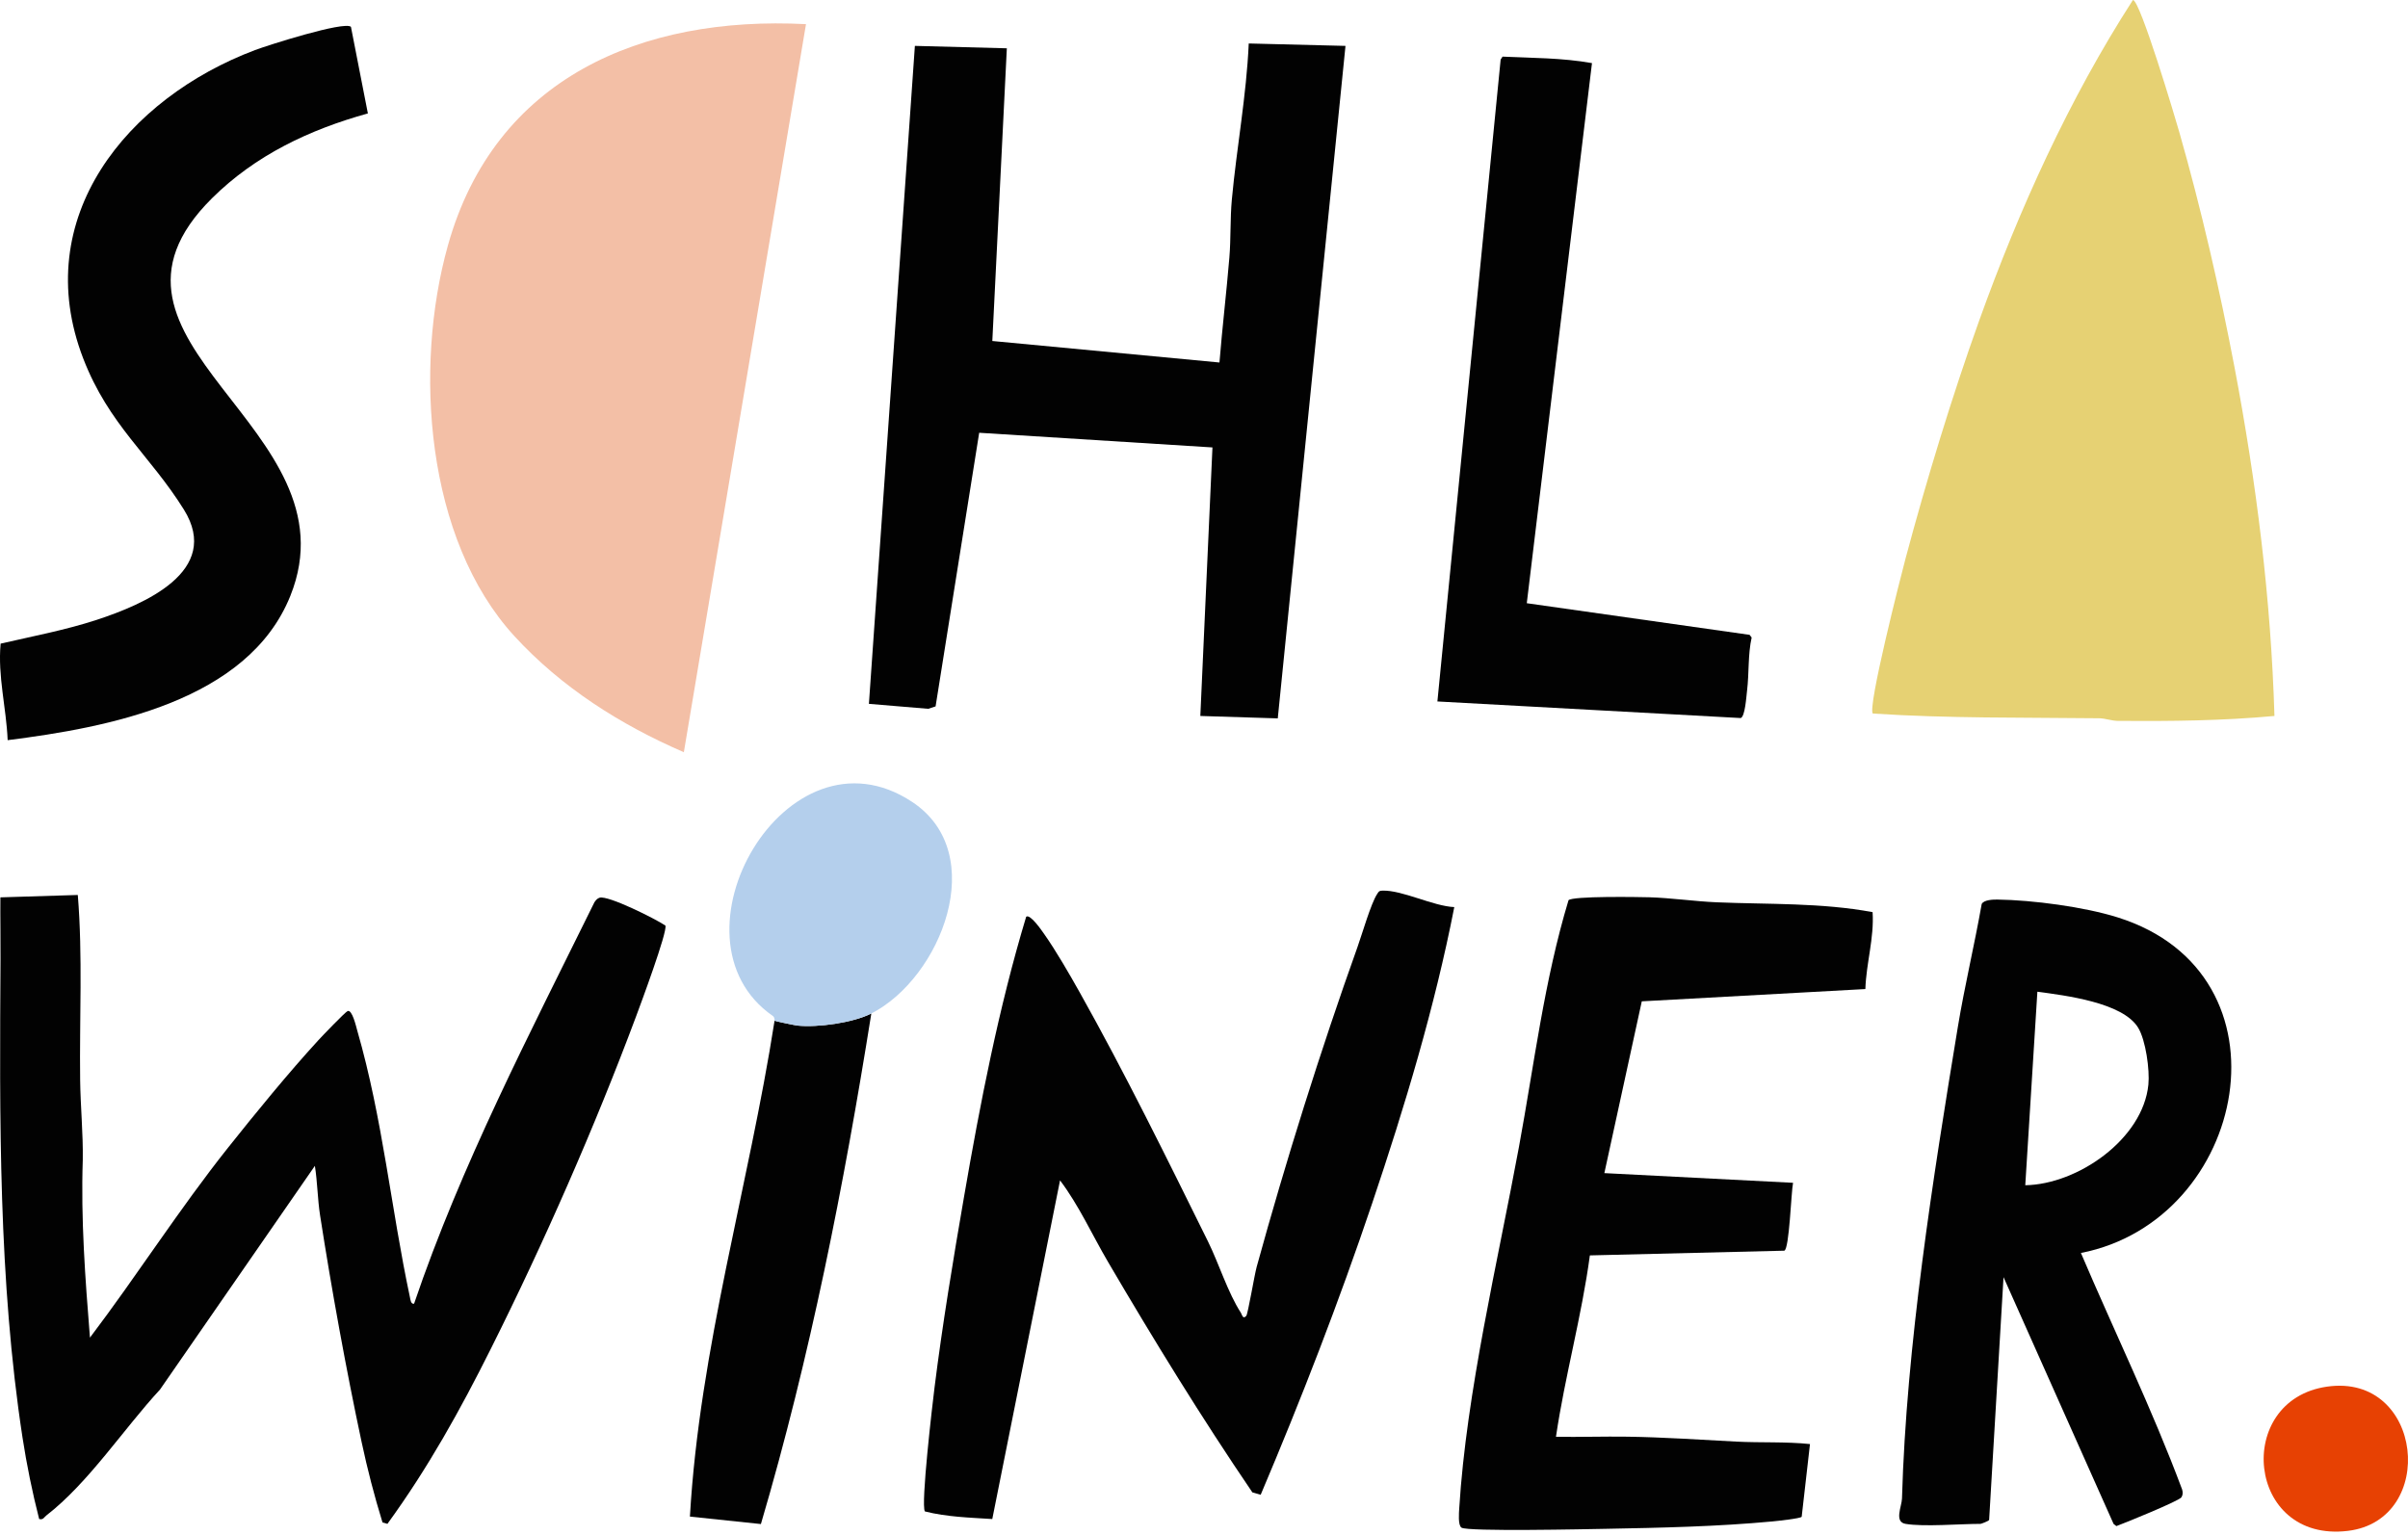
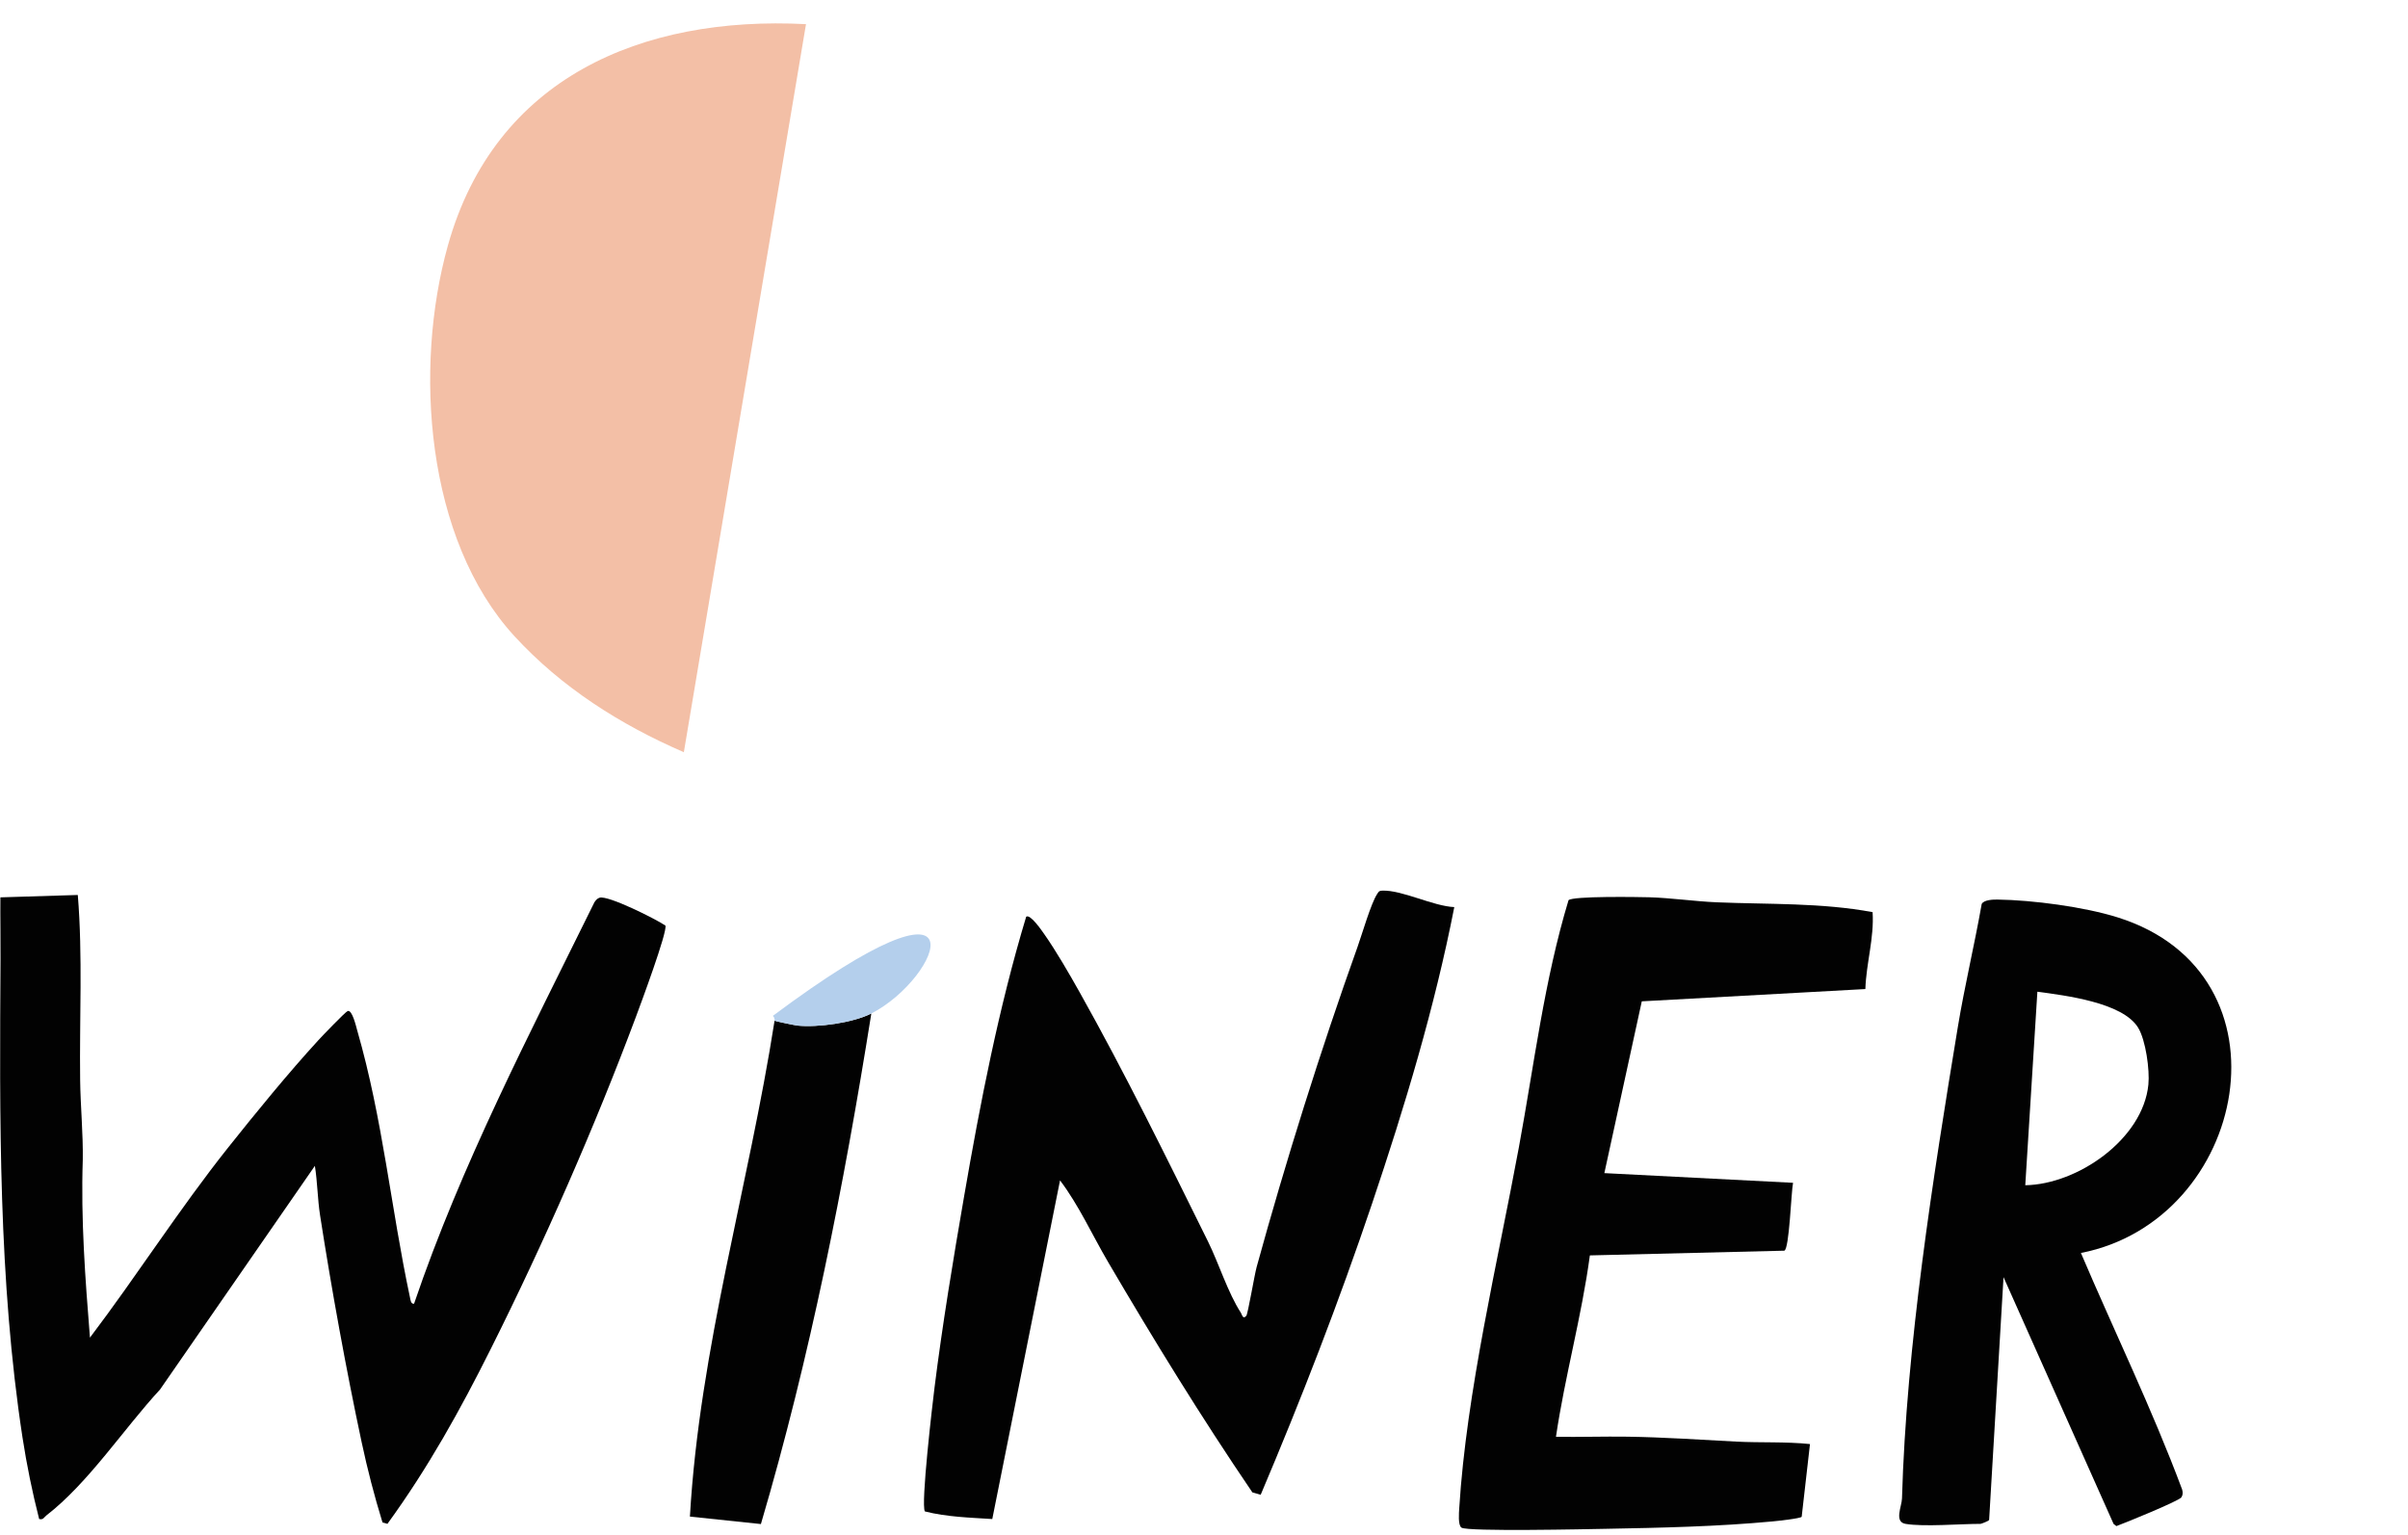
<svg xmlns="http://www.w3.org/2000/svg" width="287" height="183" viewBox="0 0 287 183" fill="none">
  <path d="M96.063 2.879L81.505 89.673C73.923 86.385 66.926 81.954 61.315 75.839C50.721 64.292 49.297 43.85 53.385 29.259C58.982 9.283 76.477 1.867 96.063 2.879Z" fill="#F3BFA6" />
-   <path d="M271.083 85.352C264.883 85.924 258.705 85.987 252.47 85.941C251.647 85.934 250.943 85.636 250.189 85.627C241.169 85.522 232.207 85.652 223.216 85.063C222.555 84.388 226.539 68.735 227.108 66.605C229.592 57.307 232.651 47.242 235.898 38.198C240.655 24.95 246.599 11.82 254.214 1.71806e-05C255.069 -0.018 259.286 14.149 259.754 15.793C262.345 24.861 264.571 34.547 266.33 43.82C268.93 57.528 270.667 71.379 271.083 85.352Z" fill="#E6D173" />
  <path d="M9.273 106.692C9.869 114.002 9.459 121.411 9.552 128.761C9.591 131.876 9.916 135.153 9.866 138.255C9.629 145.353 10.156 152.403 10.721 159.462C16.348 152.035 21.363 144.135 27.165 136.837C30.466 132.686 34.394 127.875 37.961 123.988C38.426 123.481 41.13 120.662 41.428 120.534C41.972 120.303 42.445 122.384 42.576 122.839C45.625 133.405 46.601 144.066 48.854 154.627C48.914 154.905 48.956 155.492 49.351 155.42C54.983 138.833 63.126 123.245 70.844 107.565C70.998 107.332 71.196 107.092 71.472 107.015C72.513 106.727 78.148 109.551 79.311 110.342C79.552 111.112 76.356 119.711 75.808 121.178C70.869 134.395 64.846 148.103 58.539 160.716C54.857 168.083 51.03 174.987 46.176 181.661L45.589 181.498C44.617 178.339 43.789 175.148 43.1 171.913C41.239 163.19 39.515 153.676 38.145 144.859C37.852 142.978 37.833 140.889 37.529 138.985L19.071 165.651C14.737 170.339 10.564 176.759 5.53 180.657C5.242 180.88 5.162 181.214 4.666 181.086C3.852 177.899 3.186 174.642 2.685 171.385C-0.194 152.607 -0.054 133.224 0.062 114.343C0.077 111.889 0.024 109.429 0.047 106.976L9.273 106.692Z" fill="#020202" />
-   <path d="M160.364 5.471L152.292 85.64L143.062 85.352L144.507 53.34L116.706 51.592L111.509 84.212L110.641 84.499L103.562 83.908L109.041 5.47L120.001 5.758L118.271 40.651L145.342 43.214C145.676 39.071 146.177 34.874 146.524 30.701C146.712 28.446 146.608 26.049 146.819 23.786C147.394 17.581 148.556 11.421 148.833 5.183L160.369 5.471H160.364Z" fill="#020202" />
  <path d="M173.331 108.137C170.996 120.089 167.43 131.912 163.539 143.462C159.583 155.201 155.088 166.793 150.256 178.195L149.266 177.91C143.184 168.969 137.526 159.758 132.055 150.426C130.164 147.202 128.585 143.684 126.342 140.717L118.266 181.088C115.582 180.916 112.844 180.843 110.232 180.181C109.731 179.376 111.139 167.357 111.383 165.408C112.315 157.945 113.614 150.105 114.897 142.681C116.835 131.459 119.023 120.181 122.306 109.285C122.793 108.926 124.152 110.923 124.439 111.329C125.856 113.335 127.475 116.147 128.695 118.319C134.01 127.785 139.16 138.25 143.983 148.014C145.274 150.631 146.341 154.1 147.894 156.494C148.029 156.703 148.125 157.34 148.538 156.866C148.735 156.643 149.511 151.994 149.776 151.036C153.234 138.459 157.405 125.163 161.798 112.885C162.348 111.347 163.39 107.712 164.141 106.571C164.344 106.263 164.367 106.188 164.762 106.174C167.136 106.098 170.816 108.031 173.333 108.137H173.331Z" fill="#020202" />
  <path d="M223.188 108.739C223.386 111.82 222.426 114.834 222.326 117.907L195.679 119.371L191.217 139.85L213.708 141.005C213.479 142.095 213.265 148.935 212.664 149.097L189.49 149.659C188.518 156.92 186.511 164.062 185.449 171.285C188.284 171.327 191.131 171.231 193.968 171.271C198.298 171.334 202.58 171.632 206.934 171.857C209.854 172.009 212.81 171.849 215.725 172.15L214.736 180.817C214.597 181.025 211.821 181.319 211.255 181.373C204.732 181.987 197.908 182.134 191.376 182.255C189.248 182.294 174.893 182.606 174.188 182.115C173.756 181.813 173.889 180.34 173.922 179.791C174.773 166.003 178.509 150.417 181.037 136.733C182.854 126.891 184.042 116.925 186.945 107.319C187.381 106.806 195.246 106.928 196.565 106.966C199.133 107.039 202.038 107.458 204.615 107.566C210.815 107.826 217.072 107.601 223.192 108.739H223.188Z" fill="#020202" />
  <path d="M227.111 181.664C225.731 181.43 226.663 179.589 226.69 178.649C227.206 160.468 230.373 140.475 233.345 122.44C234.153 117.539 235.329 112.661 236.191 107.766C236.453 107.263 237.558 107.232 238.07 107.239C242.267 107.298 248.402 108.107 252.403 109.366C273.832 116.103 267.898 145.488 248.016 149.37C252.021 158.769 256.5 167.969 260.076 177.555C260.175 177.881 260.183 178.198 259.995 178.498C259.726 178.928 253.241 181.571 252.242 181.93L251.909 181.669L238.793 152.253L237.076 181.196C237.042 181.322 236.128 181.664 236.05 181.664C233.587 181.664 229.307 182.035 227.113 181.664H227.111ZM241.384 141.295C247.642 141.193 255.414 135.789 256.057 129.297C256.23 127.558 255.746 123.999 254.833 122.509C252.981 119.489 246.109 118.673 242.827 118.224L241.384 141.295Z" fill="#020202" />
-   <path d="M41.827 3.196L43.845 13.522C36.867 15.458 30.435 18.508 25.268 23.633C7.891 40.87 42.708 50.856 34.606 71.034C29.552 83.623 12.836 86.731 0.912 88.236C0.754 84.38 -0.285 80.607 0.075 76.728C3.832 75.863 7.86 75.097 11.517 73.897C17.072 72.075 26.506 68.115 21.913 60.742C17.873 54.256 12.974 50.658 9.922 42.743C3.44 25.93 15.189 11.706 30.388 5.972C31.901 5.401 41.008 2.493 41.827 3.196Z" fill="#020202" />
-   <path d="M189.741 7.523L181.971 71.91L208.528 75.681L208.773 76.001C208.319 78.026 208.474 80.281 208.226 82.323C208.134 83.076 207.99 85.427 207.466 85.6L171.318 83.623L178.856 7.101L179.085 6.751C182.584 6.912 186.24 6.895 189.739 7.523H189.741Z" fill="#020202" />
  <path d="M103.85 120.819C100.583 141.323 96.555 161.784 90.689 181.686L82.228 180.796C83.377 160.747 89.23 141.434 92.317 121.684C92.441 121.748 94.747 122.233 95.053 122.264C97.473 122.509 101.671 121.934 103.85 120.819Z" fill="#020202" />
-   <path d="M103.849 120.819C101.67 121.932 97.472 122.507 95.052 122.264C94.746 122.233 92.44 121.747 92.316 121.684C92.289 121.671 92.377 121.298 92.105 121.111C78.773 111.868 93.711 85.649 108.731 95.607C118.016 101.762 112.16 116.573 103.849 120.821V120.819Z" fill="#B4CFEC" />
-   <path d="M277.356 165.304C288.834 163.666 290.567 181.197 279.845 182.498C267.717 183.97 266.181 166.899 277.356 165.304Z" fill="#E74103" />
+   <path d="M103.849 120.819C101.67 121.932 97.472 122.507 95.052 122.264C94.746 122.233 92.44 121.747 92.316 121.684C92.289 121.671 92.377 121.298 92.105 121.111C118.016 101.762 112.16 116.573 103.849 120.821V120.819Z" fill="#B4CFEC" />
</svg>